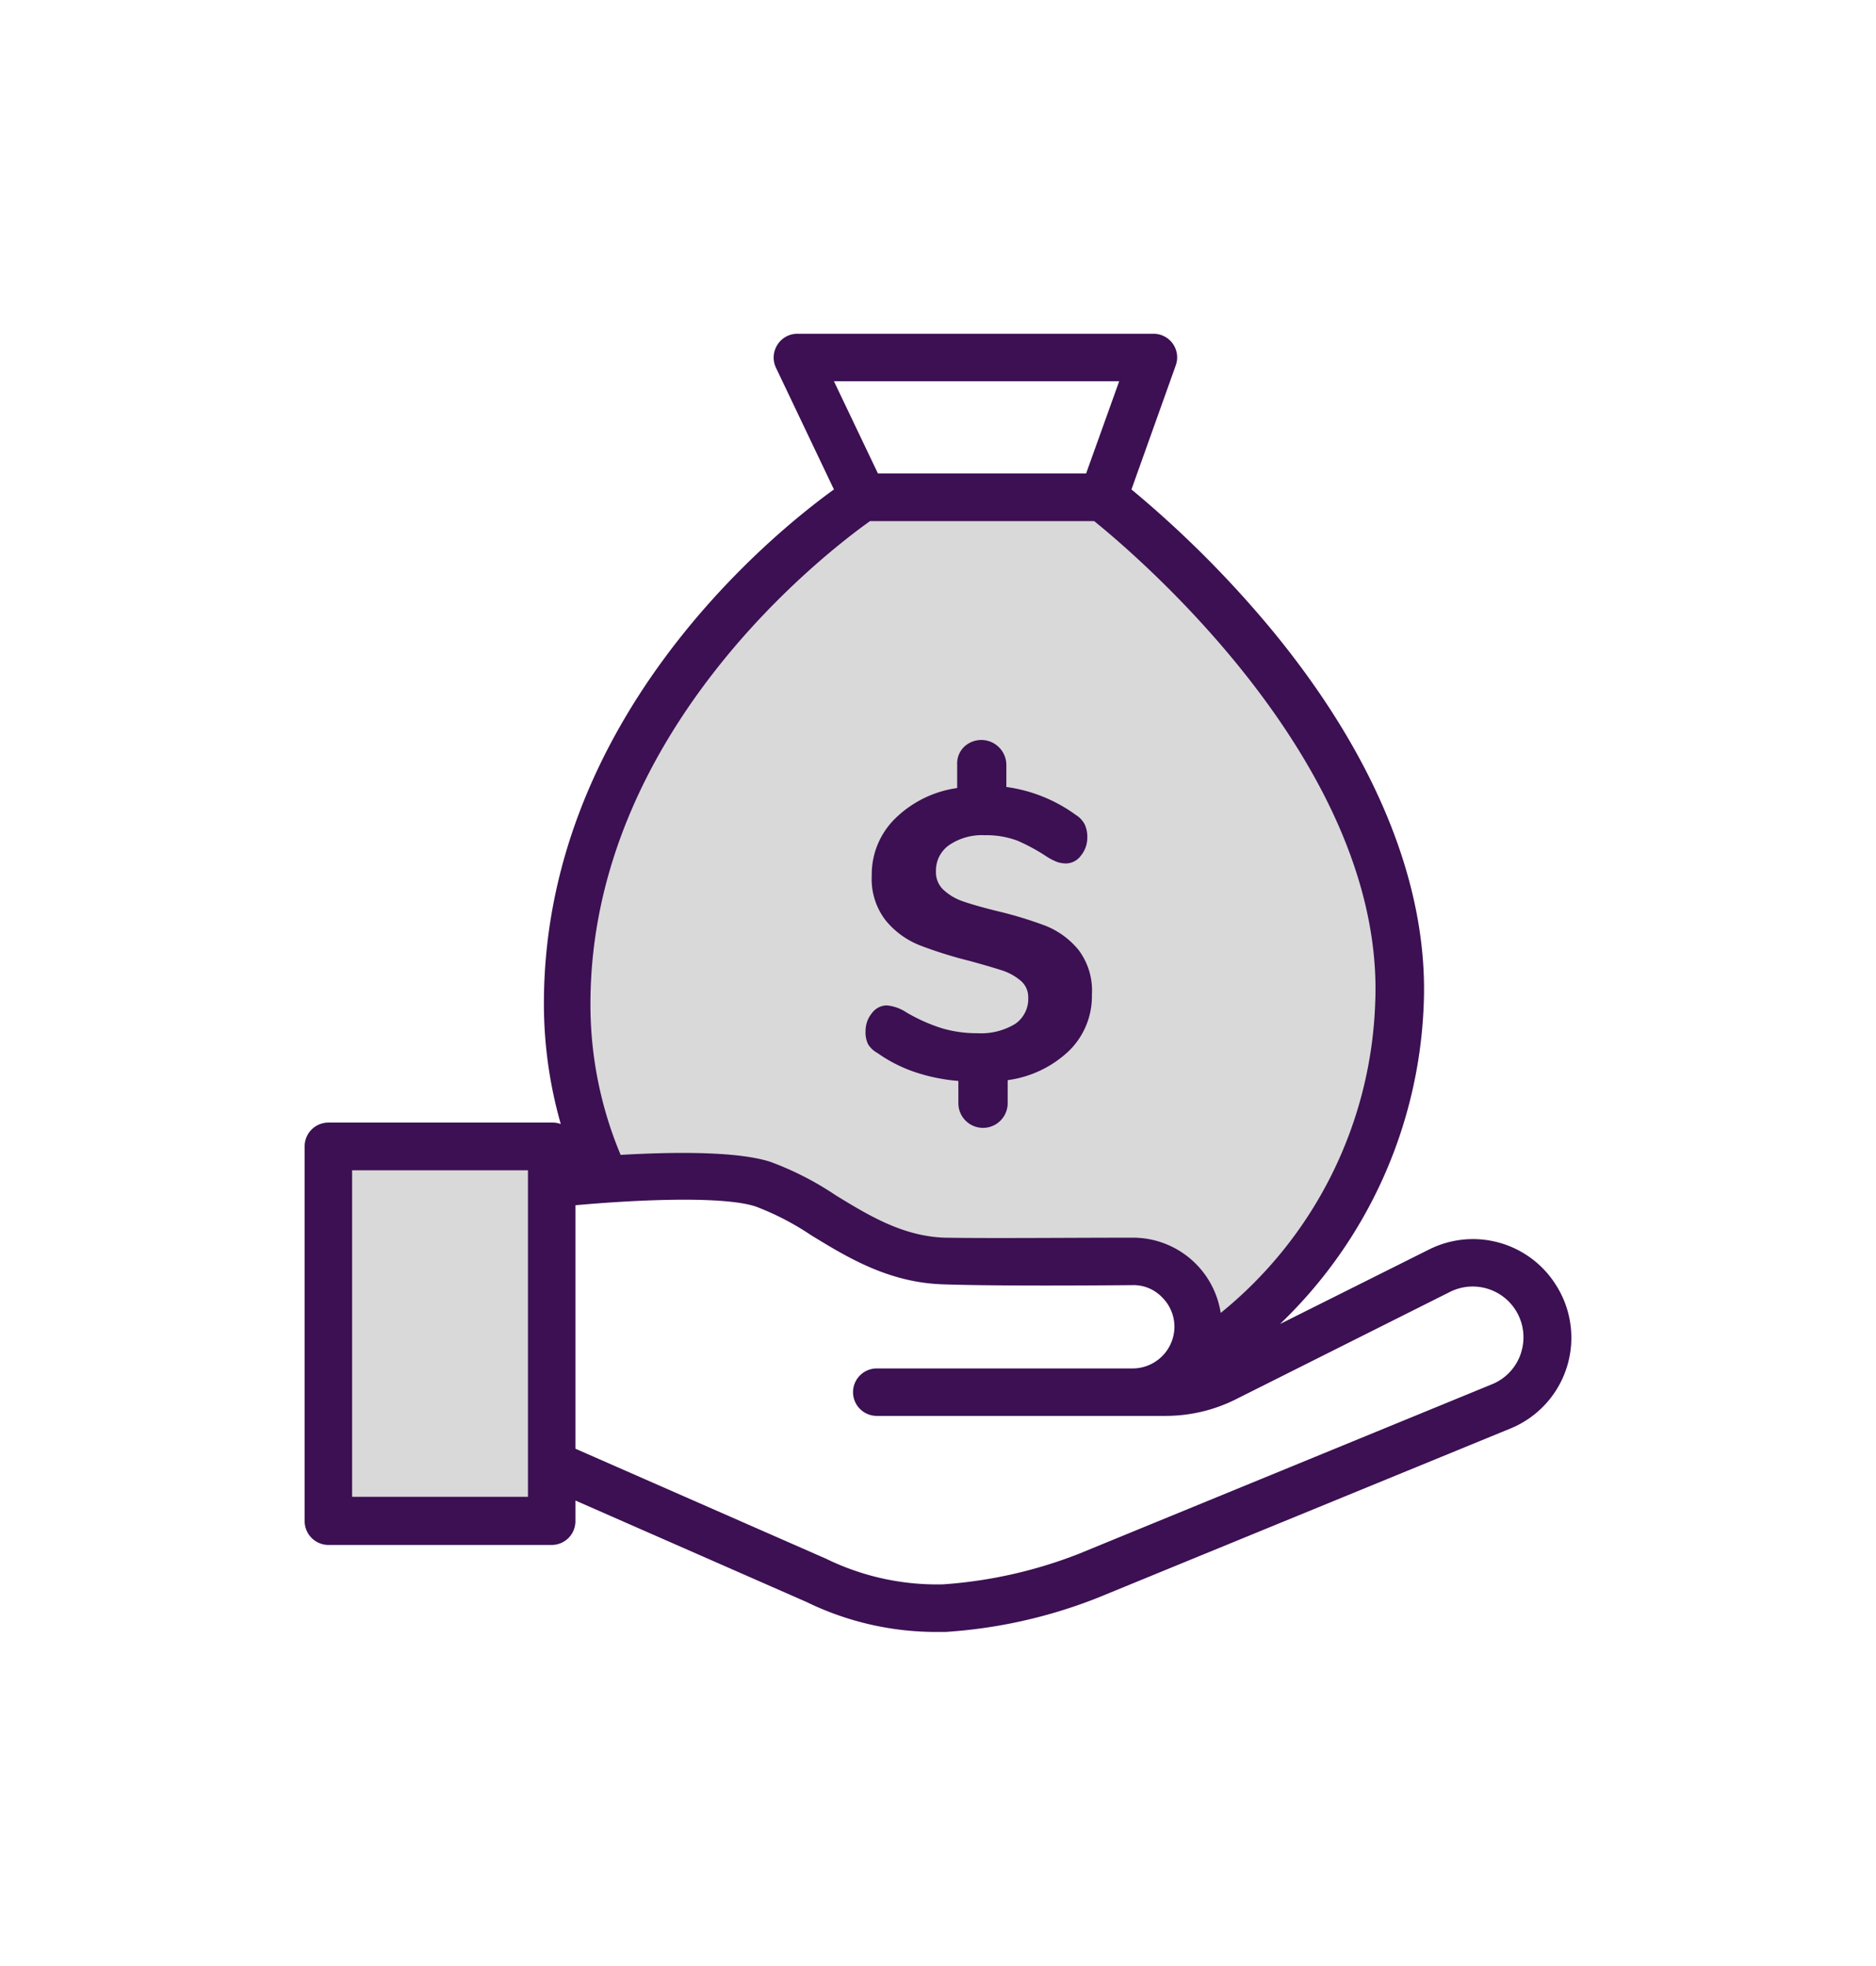
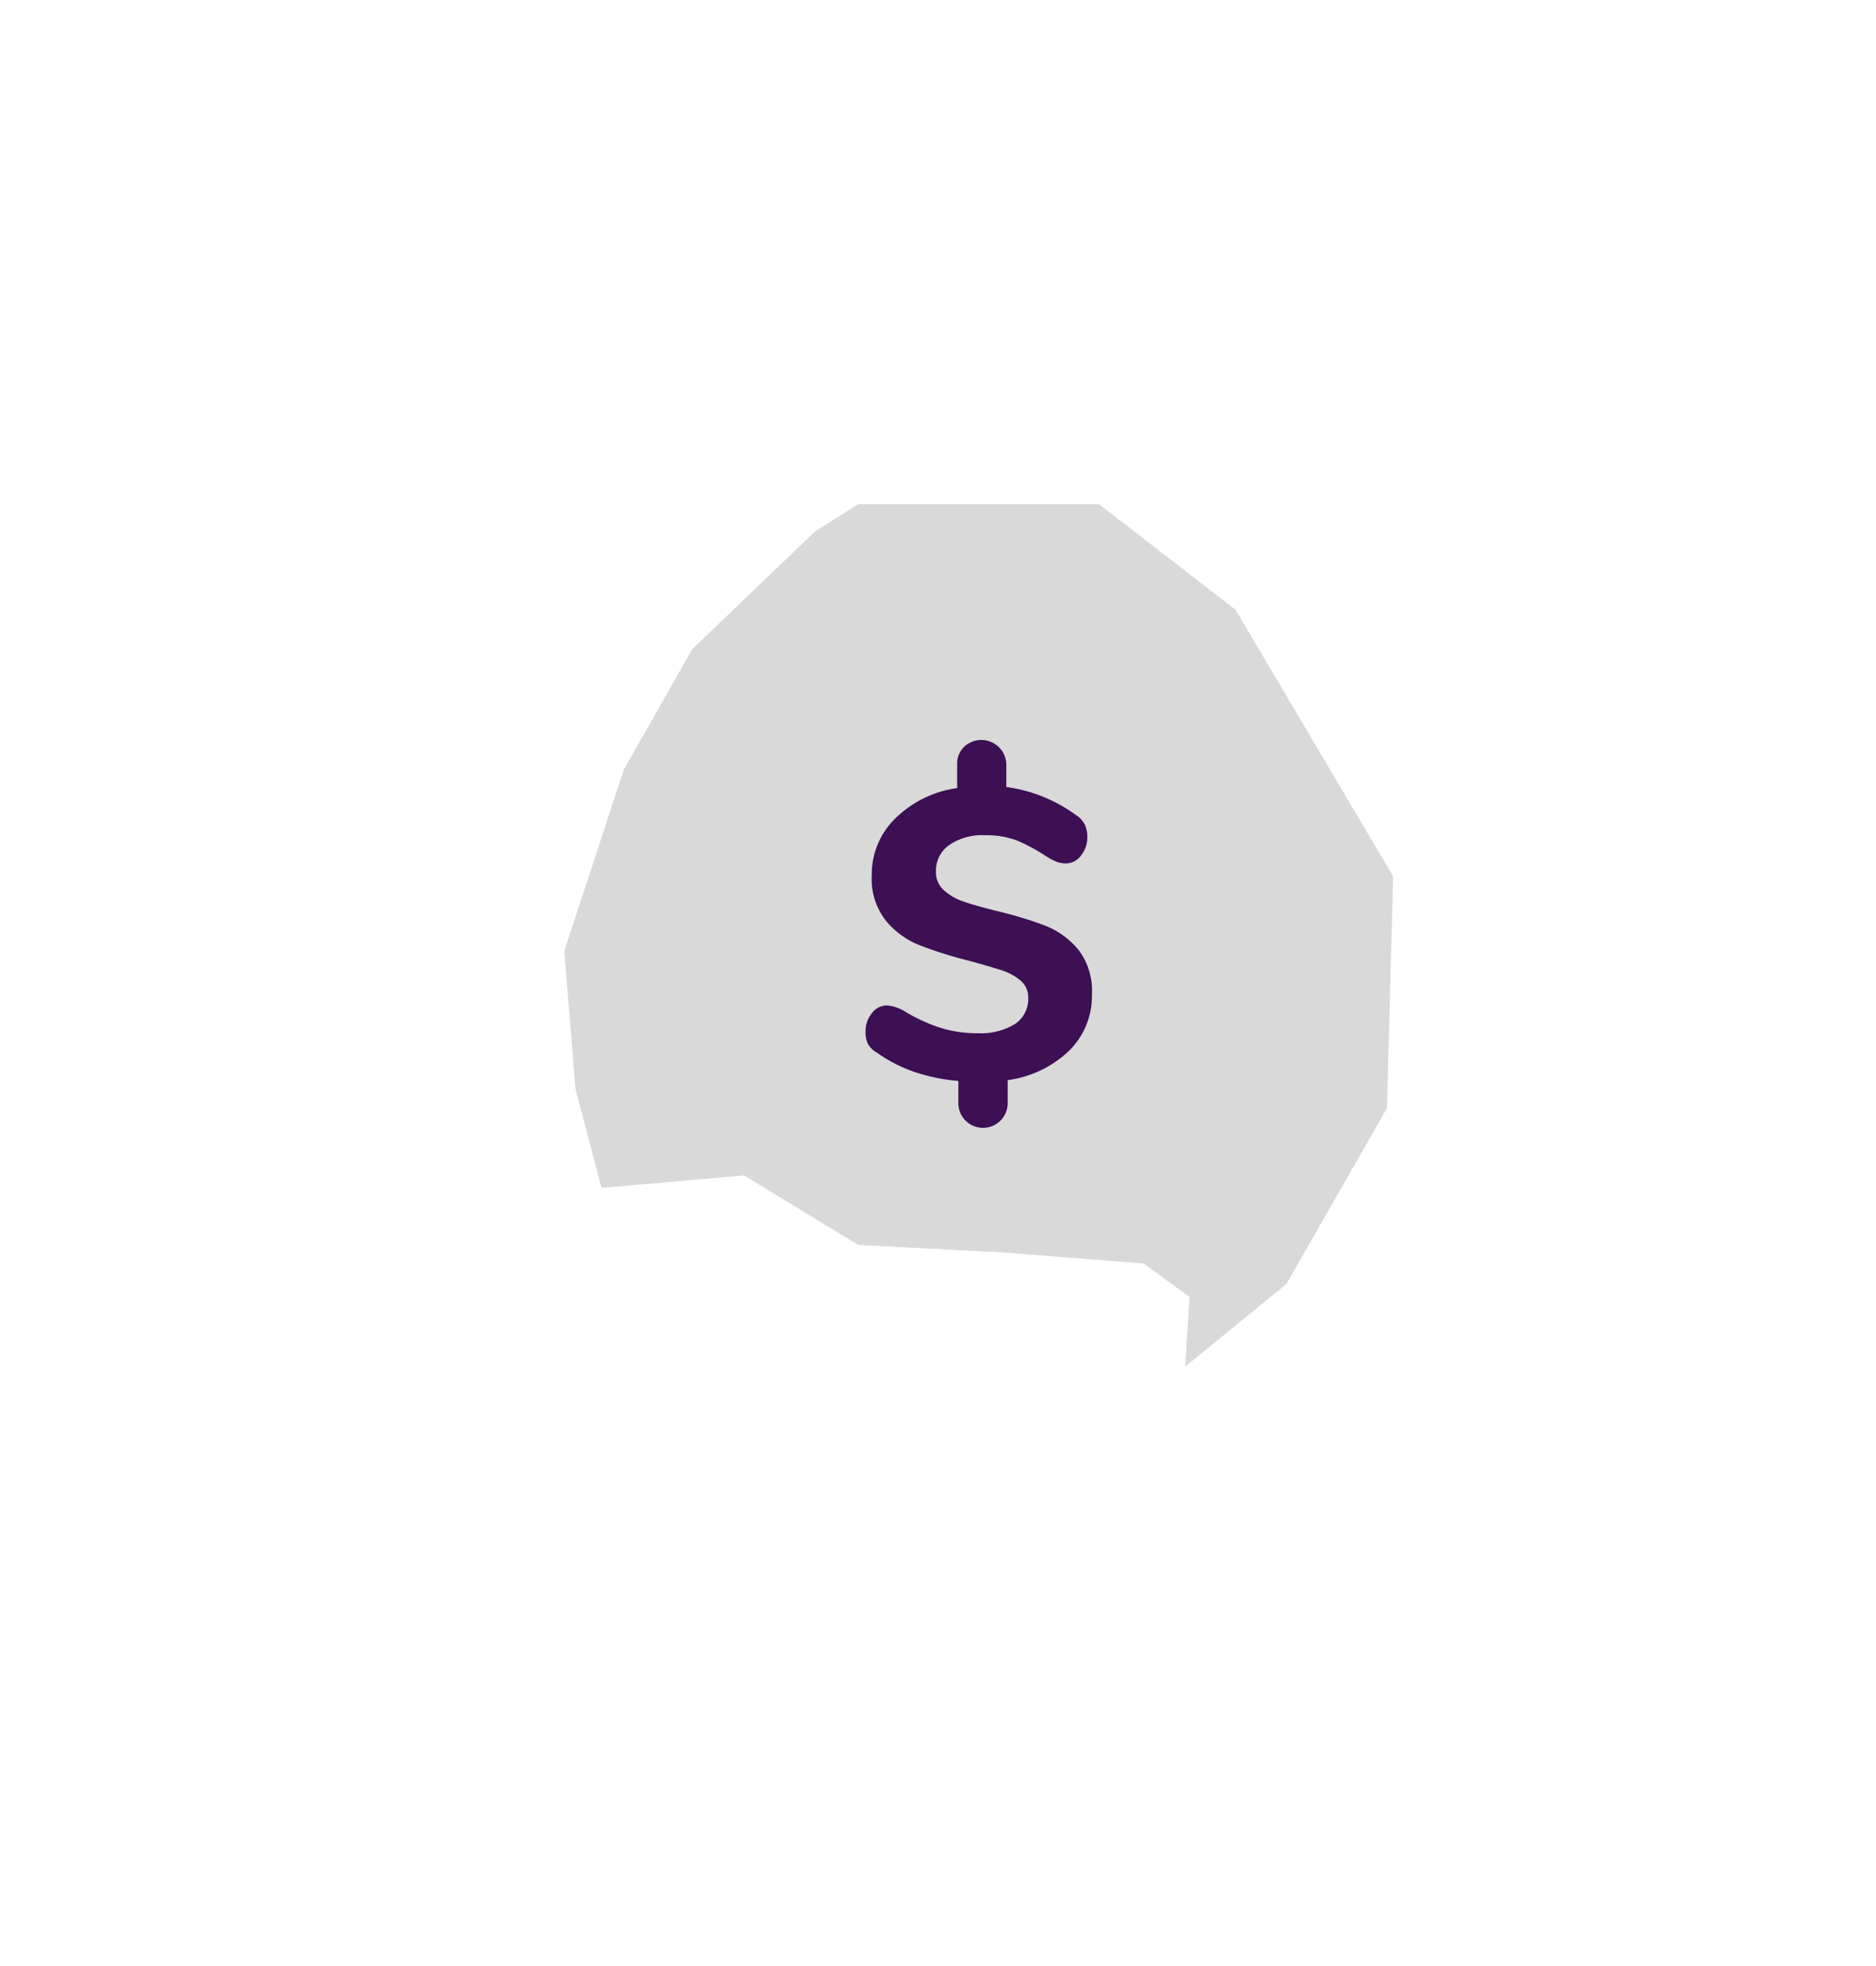
<svg xmlns="http://www.w3.org/2000/svg" id="Layer_1" data-name="Layer 1" viewBox="0 0 142.31 149.12">
  <defs>
    <style>
      .cls-1 {
        opacity: 0.15;
      }

      .cls-2 {
        fill: #3c1053;
      }
    </style>
  </defs>
  <polygon class="cls-1" points="65.11 38.25 83.37 38.25 93.72 46.25 105.68 66.48 105.21 84.08 97.58 97.41 89.9 103.68 90.24 98.39 86.76 95.85 75.94 95 65.11 94.44 56.45 89.17 45.63 90.11 43.65 82.58 42.81 72.13 47.32 58.39 52.5 49.26 61.82 40.32 65.11 38.25" />
  <g>
-     <rect class="cls-1" x="24.91" y="86.98" width="16.94" height="28.42" />
    <g>
      <path class="cls-2" d="M66.56,79.88a11,11,0,0,0,2.82,1.44A13.84,13.84,0,0,0,72.7,82v1.69a1.87,1.87,0,1,0,3.74,0V81.94a8.35,8.35,0,0,0,4.66-2.23,5.79,5.79,0,0,0,1.73-4.25,5.12,5.12,0,0,0-1-3.38,6.21,6.21,0,0,0-2.49-1.84,30,30,0,0,0-3.72-1.13c-1.08-.27-1.93-.51-2.53-.72a4.09,4.09,0,0,1-1.49-.86,1.81,1.81,0,0,1-.6-1.42,2.35,2.35,0,0,1,1-2,4.4,4.4,0,0,1,2.69-.75,6.7,6.7,0,0,1,2.48.41A14.39,14.39,0,0,1,79.43,65a4.35,4.35,0,0,0,.82.41,2.2,2.2,0,0,0,.64.09A1.42,1.42,0,0,0,82,64.9a2.12,2.12,0,0,0,.48-1.37,2.21,2.21,0,0,0-.2-1,1.88,1.88,0,0,0-.67-.71,11.62,11.62,0,0,0-5.27-2.12V58a1.9,1.9,0,0,0-3.2-1.35A1.76,1.76,0,0,0,72.61,58v1.78a8.38,8.38,0,0,0-4.69,2.3,5.93,5.93,0,0,0-1.79,4.34,5.11,5.11,0,0,0,1.07,3.42,6.37,6.37,0,0,0,2.57,1.87,32.47,32.47,0,0,0,3.8,1.19c1.06.29,1.87.53,2.43.71a4.21,4.21,0,0,1,1.42.78A1.63,1.63,0,0,1,78,75.68a2.3,2.3,0,0,1-1,2,5,5,0,0,1-2.87.7A9.26,9.26,0,0,1,71.44,78a12.86,12.86,0,0,1-2.73-1.23,3.15,3.15,0,0,0-1.46-.5,1.42,1.42,0,0,0-1.11.59,2.12,2.12,0,0,0-.48,1.37,2,2,0,0,0,.2,1A1.87,1.87,0,0,0,66.56,79.88Z" />
-       <path class="cls-2" d="M118,97.43a7.43,7.43,0,0,0-9.6-2.64l-11.3,5.65A35.4,35.4,0,0,0,108,76.23c.38-8.92-3.54-18.67-11.32-28.2a81,81,0,0,0-10.85-10.9l3.36-9.41a1.79,1.79,0,0,0-1.7-2.4h-27a1.78,1.78,0,0,0-1.52.84,1.8,1.8,0,0,0-.11,1.73l4.4,9.24c-5,3.61-22,17.59-22,39a33.25,33.25,0,0,0,1.28,9.14,1.73,1.73,0,0,0-.6-.11H24.91a1.8,1.8,0,0,0-1.8,1.8V115.4a1.81,1.81,0,0,0,1.8,1.8H41.85a1.8,1.8,0,0,0,1.8-1.8v-1.57l17.56,7.71A22.42,22.42,0,0,0,71,123.8h.71a38,38,0,0,0,11.53-2.58l31.38-12.87A7.44,7.44,0,0,0,118,97.43ZM40.05,111h0v2.55H26.71V88.78H40.05ZM84.9,28.92l-2.51,7H66.6l-3.34-7ZM66,39.53H83c3.22,2.6,22.09,18.59,21.32,36.55A31.66,31.66,0,0,1,92.6,99.6a6.74,6.74,0,0,0-6.73-5.71c-4.57,0-10.76.06-14.22,0-3.17-.11-5.74-1.68-8.23-3.2a23.34,23.34,0,0,0-5-2.56c-2.58-.82-7.48-.74-11.34-.52a29.46,29.46,0,0,1-2.29-11.41C44.77,55.37,63,41.67,66,39.53Zm49.39,63.08a3.82,3.82,0,0,1-2.21,2.4L81.82,117.88a34.78,34.78,0,0,1-10.29,2.31,19.15,19.15,0,0,1-8.67-1.85l-.14-.07L43.65,109.9V91.43c3.93-.36,11-.77,13.66.09a20.66,20.66,0,0,1,4.23,2.19c2.75,1.68,5.87,3.59,10,3.72,3.52.12,9.75.1,14.36.06a3,3,0,0,1,2.27.94,3.14,3.14,0,0,1,.92,2.28,3.18,3.18,0,0,1-3.16,3.1H66.51a1.8,1.8,0,0,0,0,3.6H88.46a11.89,11.89,0,0,0,5.23-1.23L110,98a3.85,3.85,0,0,1,5.39,4.6Z" />
    </g>
  </g>
</svg>